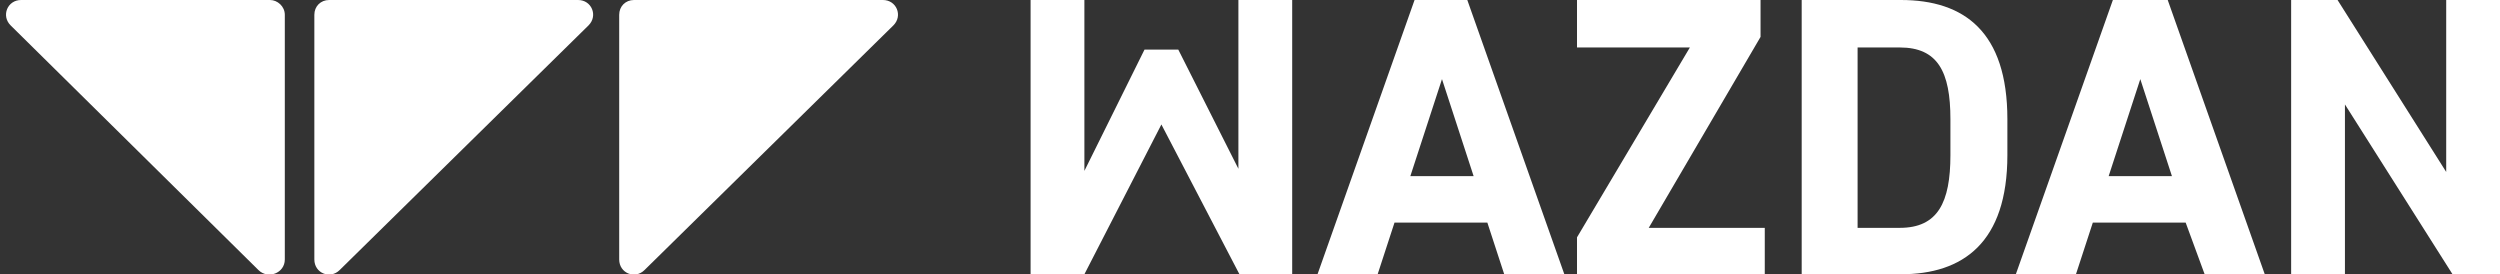
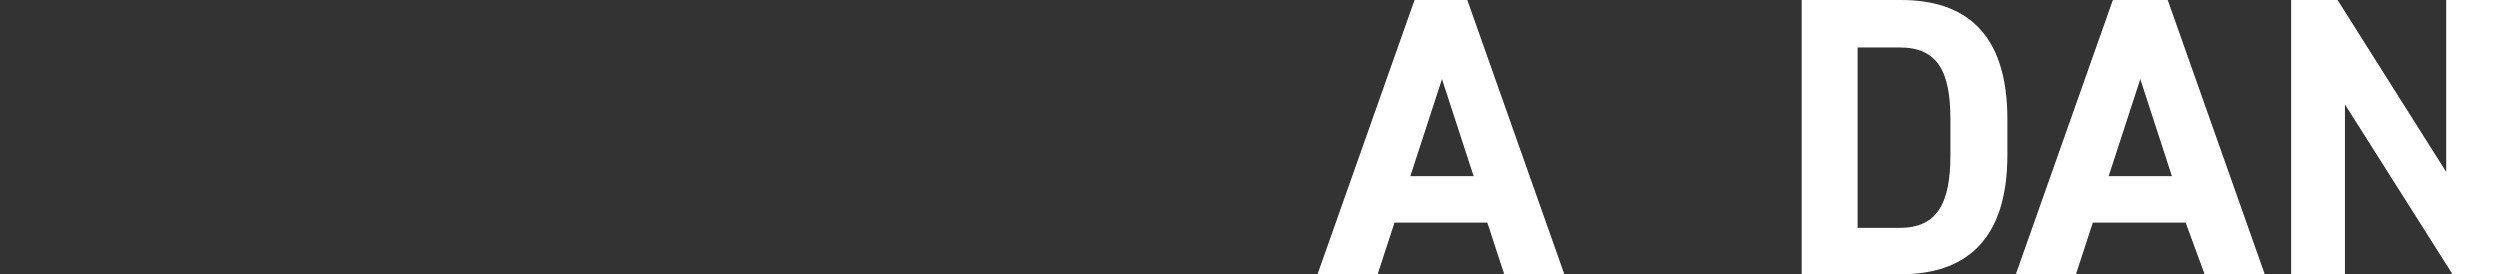
<svg xmlns="http://www.w3.org/2000/svg" version="1.1" id="Layer_1" x="0px" y="0px" viewBox="0 0 237 26" style="enable-background:new 0 0 237 26;" xml:space="preserve">
  <rect x="0" y="0" width="237" height="26" fill="#333333" stroke="none" />
  <style type="text/css">
	.st0{fill:#FFFFFF;}
</style>
  <g>
-     <path class="st0" d="M24.5,25.6L1,2.4C0.1,1.5,0.7,0,2,0h23.6C26.3,0,27,0.6,27,1.4v23.2C27,25.9,25.4,26.5,24.5,25.6z" />
-     <path class="st0" d="M29.8,24.6V1.4c0-0.8,0.6-1.4,1.4-1.4h23.6c1.3,0,1.9,1.5,1,2.4L32.2,25.6C31.3,26.5,29.8,25.9,29.8,24.6" />
-     <path class="st0" d="M58.7,24.6V1.4c0-0.8,0.6-1.4,1.4-1.4h23.6c1.3,0,1.9,1.5,1,2.4L61.1,25.6C60.2,26.5,58.7,25.9,58.7,24.6" />
-     <path class="st0" d="M117.4,0v16l-5.7-11.3h-3.2l-5.7,11.5V0h-5.1v26h5.1l7.3-14.2l7.4,14.2h5V0H117.4z" />
    <path class="st0" d="M136.7,7.5l3,9.2h-6L136.7,7.5z M134.1,0l-9.2,26h5.7l1.6-4.9h8.8l1.6,4.9h5.7l-9.2-26H134.1z" />
-     <path class="st0" d="M149.5,0v4.5h10.7l-10.7,18V26h17.8v-4.4h-11l10.6-18.1V0H149.5z" />
    <path class="st0" d="M184.9,14.7v-3.4c0-4.5-1.2-6.8-4.8-6.8h-4v17.1h4C183.7,21.6,184.9,19.2,184.9,14.7z M170.8,26V0h9.4   c6,0,10.1,3,10.1,11.3v3.4c0,8.3-4.2,11.3-10.1,11.3H170.8z" />
    <path class="st0" d="M202.9,7.5l3,9.2h-6L202.9,7.5z M200.3,0l-9.2,26h5.7l1.6-4.9h8.8L209,26h5.7l-9.2-26H200.3z" />
    <path class="st0" d="M231.9,0v16.3L221.6,0h-4.4v26h5.1V9.9L232.5,26h4.5V0H231.9z" />
  </g>
</svg>